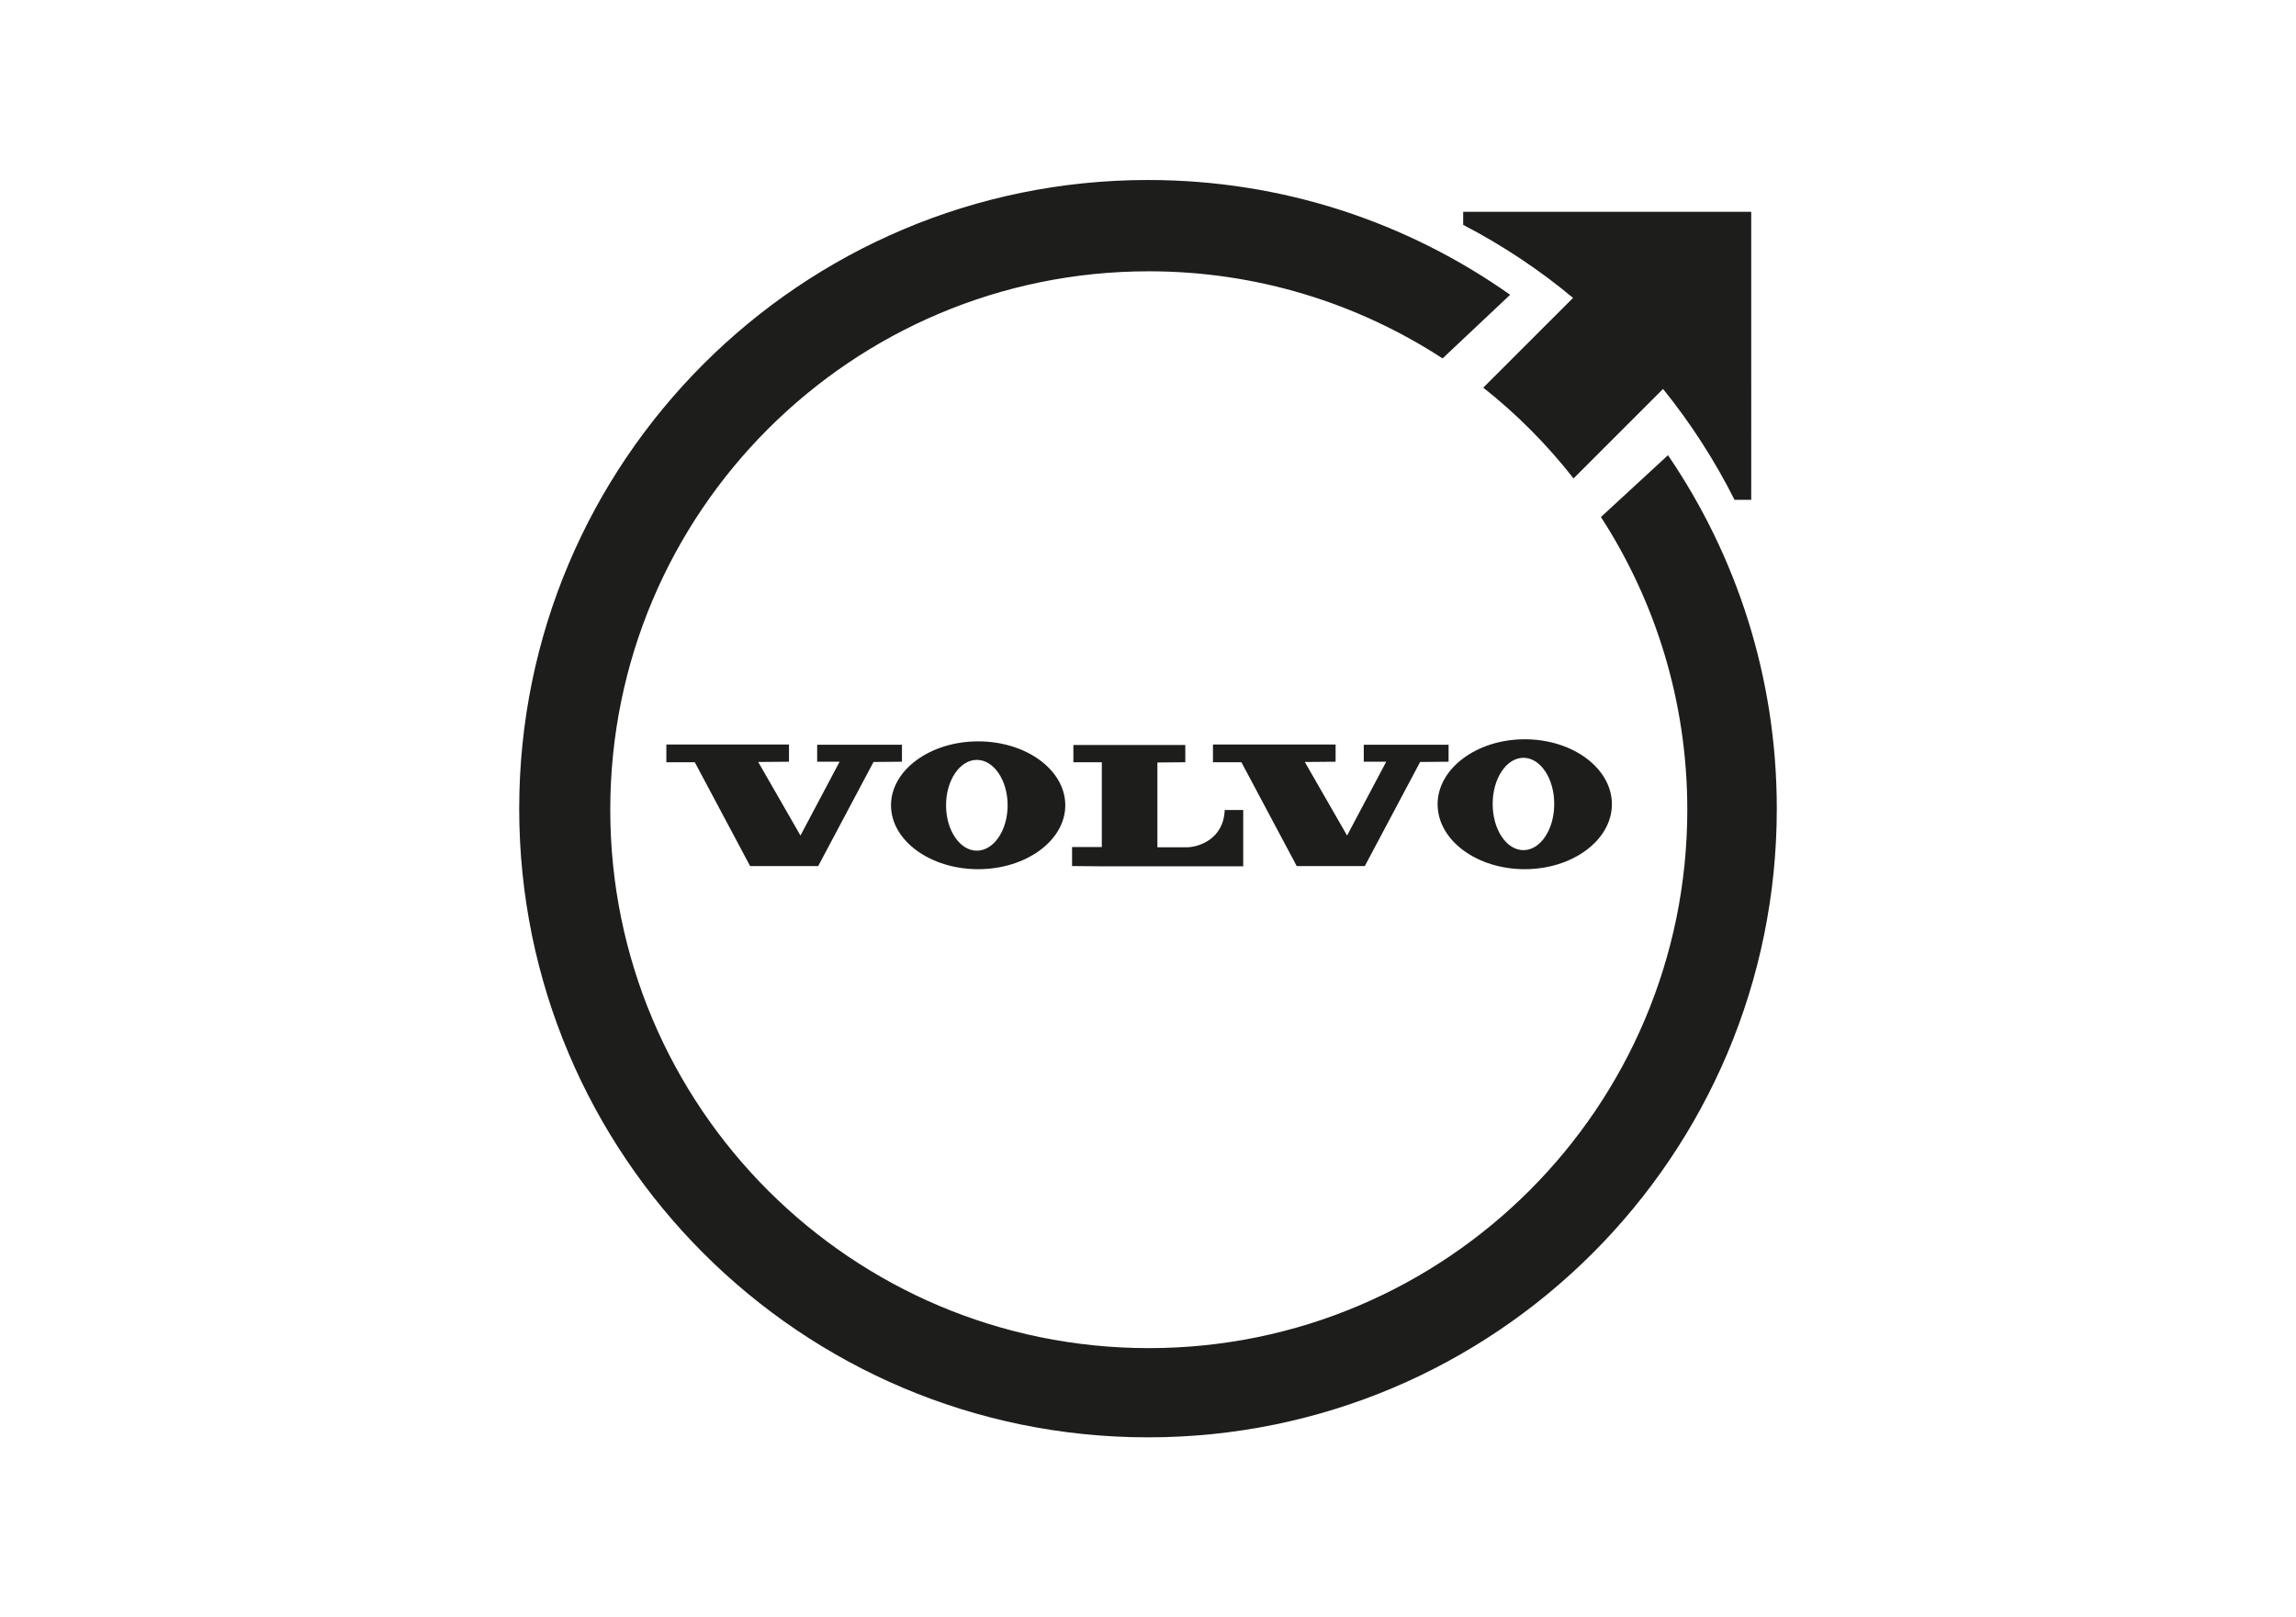
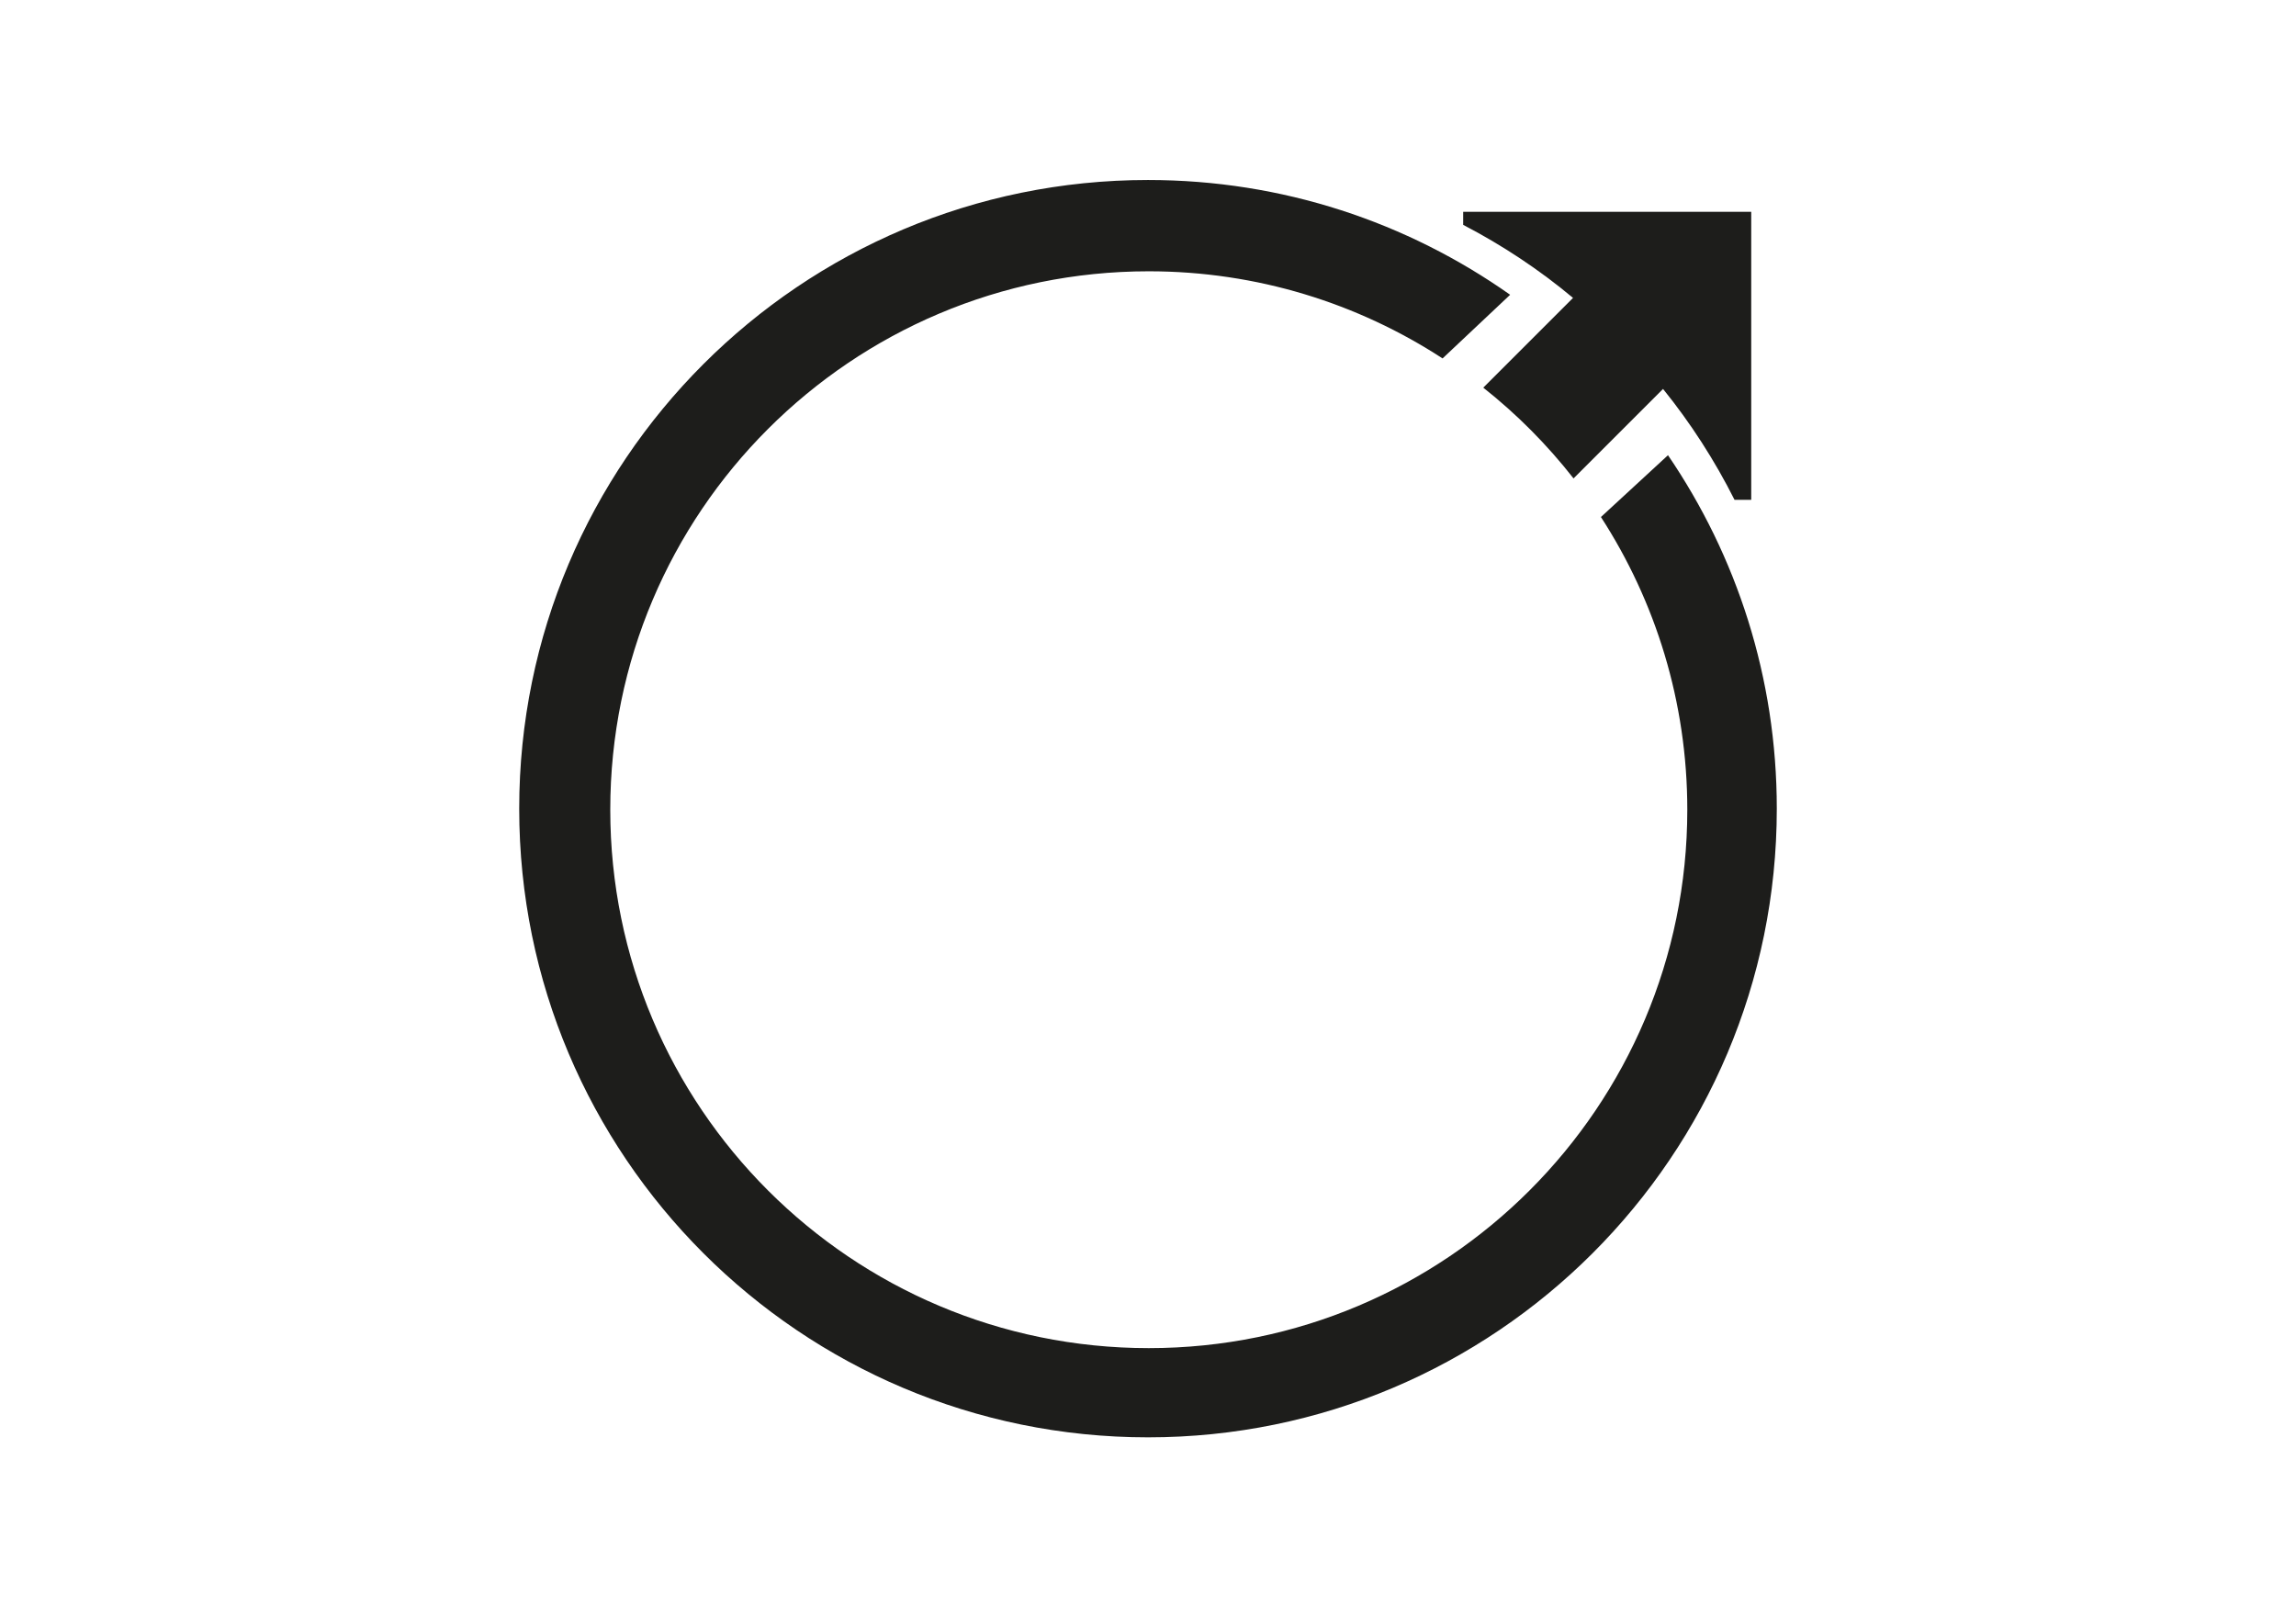
<svg xmlns="http://www.w3.org/2000/svg" version="1.0" id="katman_1" x="0px" y="0px" viewBox="0 0 880 620" style="enable-background:new 0 0 880 620;" xml:space="preserve">
  <style type="text/css">
	.st0{fill-rule:evenodd;clip-rule:evenodd;fill:#1D1D1B;}
	.st1{fill:#1D1D1B;}
</style>
  <g>
    <g>
-       <path class="st0" d="M255.4,285.6v6.6h10.9l21.2,39.8h26.1l21.2-39.9l10.9-0.1l0-6.5h-32.5v6.5h8.6l-15,28.3l-16.2-28.2l11.8-0.1    l0-6.6H255.4z M464.9,285.6v6.6h10.9L497,332h26.1l21.2-39.9l10.9-0.1l0-6.5h-32.5v6.5h8.6l-15,28.3l-16.2-28.2l11.8-0.1l0-6.6    H464.9L464.9,285.6z M411.4,285.6v6.6h10.9l0,32.5h-11.4v7.3l11.4,0.1h54.2v-21.6h-7.1c-0.4,11.4-10.3,14.3-14.5,14.3    c-3.8,0-11.3,0-11.3,0v-32.5l10.7-0.1l0-6.6H411.4z M374.9,284.2c-18.4,0-33.4,11-33.4,24.5s15,24.5,33.4,24.5s33.4-11,33.4-24.5    C408.3,295.2,393.4,284.2,374.9,284.2z M374.4,326.1c-6.5,0-11.8-7.8-11.8-17.4c0-9.6,5.3-17.4,11.8-17.4    c6.5,0,11.8,7.8,11.8,17.4C386.2,318.3,380.9,326.1,374.4,326.1z M584.4,283.4c-18.4,0-33.4,11.2-33.4,24.9    c0,13.8,15,24.9,33.4,24.9c18.4,0,33.4-11.2,33.4-24.9C617.8,294.6,602.9,283.4,584.4,283.4z M583.9,325.9    c-6.5,0-11.8-7.9-11.8-17.7c0-9.8,5.3-17.7,11.8-17.7c6.5,0,11.8,7.9,11.8,17.7C595.7,318,590.4,325.9,583.9,325.9z" />
-     </g>
+       </g>
    <path class="st1" d="M560.8,81.2v5c15,7.8,29.2,17.2,42.1,28l-34.4,34.4c12.9,10.2,24.5,21.9,34.6,34.8l34.3-34.3   c10.6,13.1,19.8,27.4,27.4,42.5h6.4V81.2H560.8z" />
    <path class="st0" d="M639.3,174.5l-25.7,23.7c20.9,32.3,33.1,70.8,33.1,112.2c0,114-92.4,206.4-206.4,206.4   s-206.4-92.4-206.4-206.4s92.4-206.4,206.4-206.4c41.5,0,80.2,12.3,112.6,33.4l25.9-24.4C539.4,85.2,491.6,69,440,69   c-133.1,0-241,107.9-241,241s107.9,241,241,241s241-107.9,241-241C681,259.7,665.6,213.1,639.3,174.5z" />
  </g>
</svg>